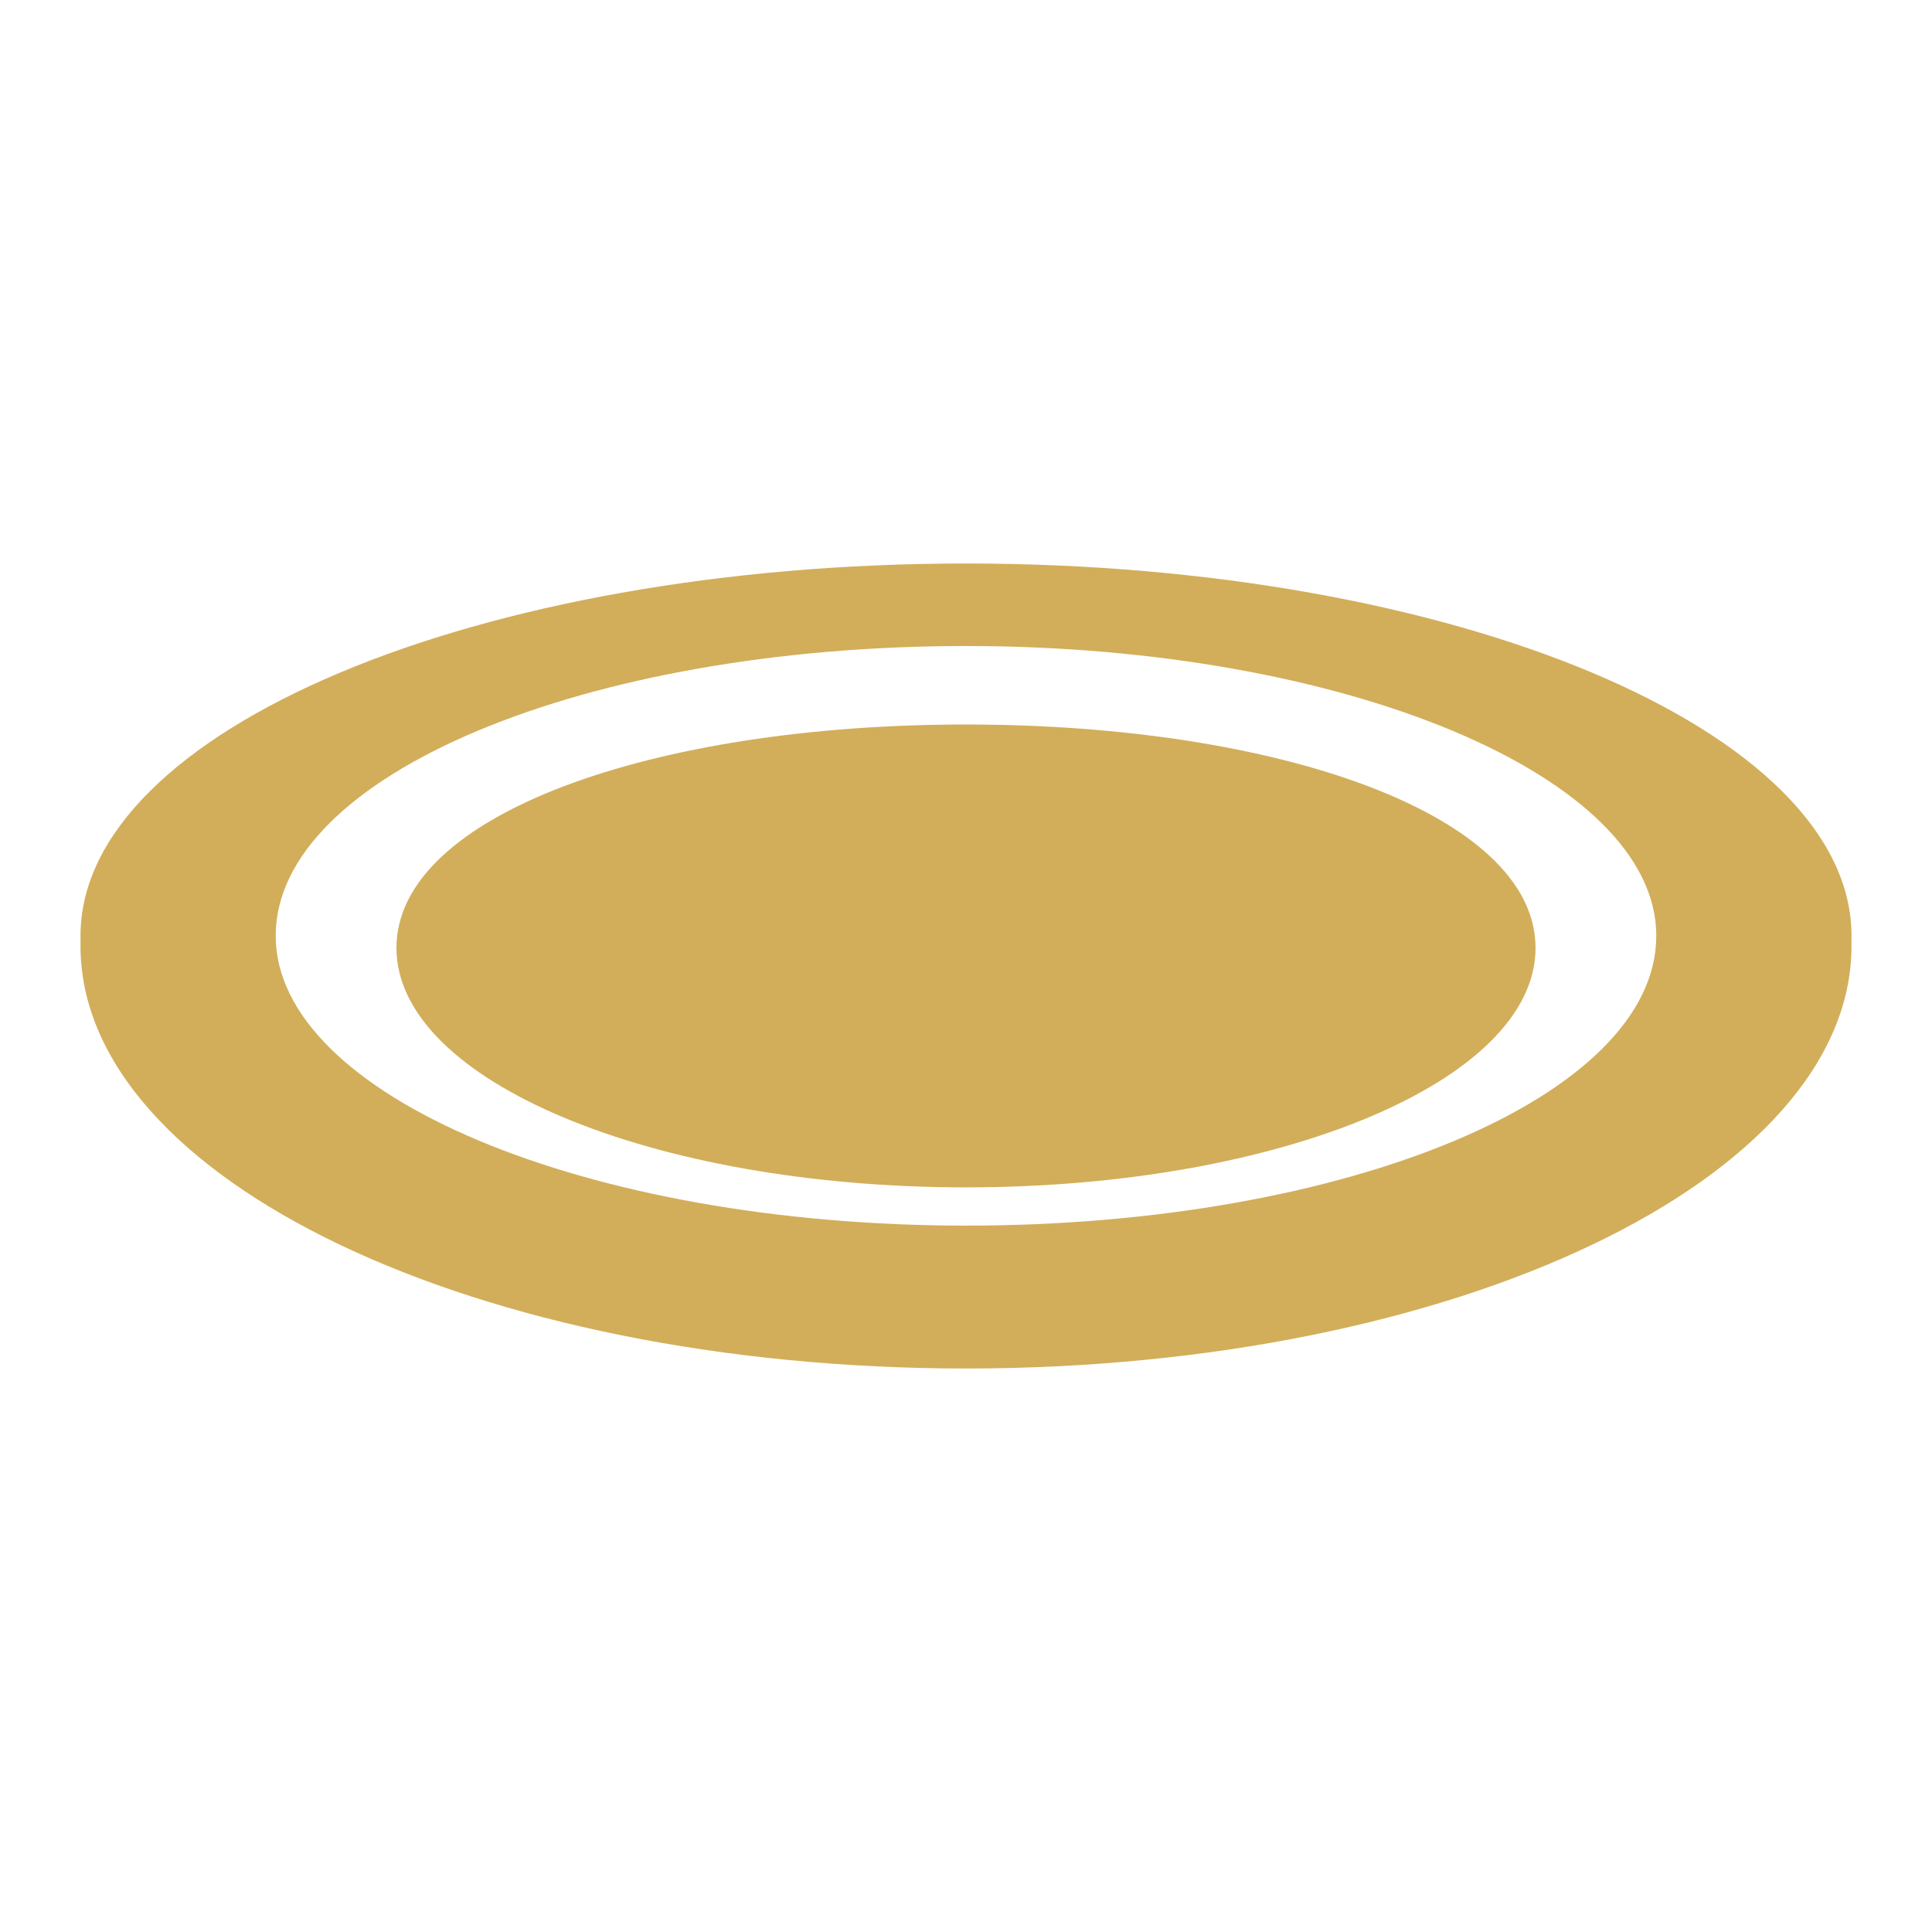
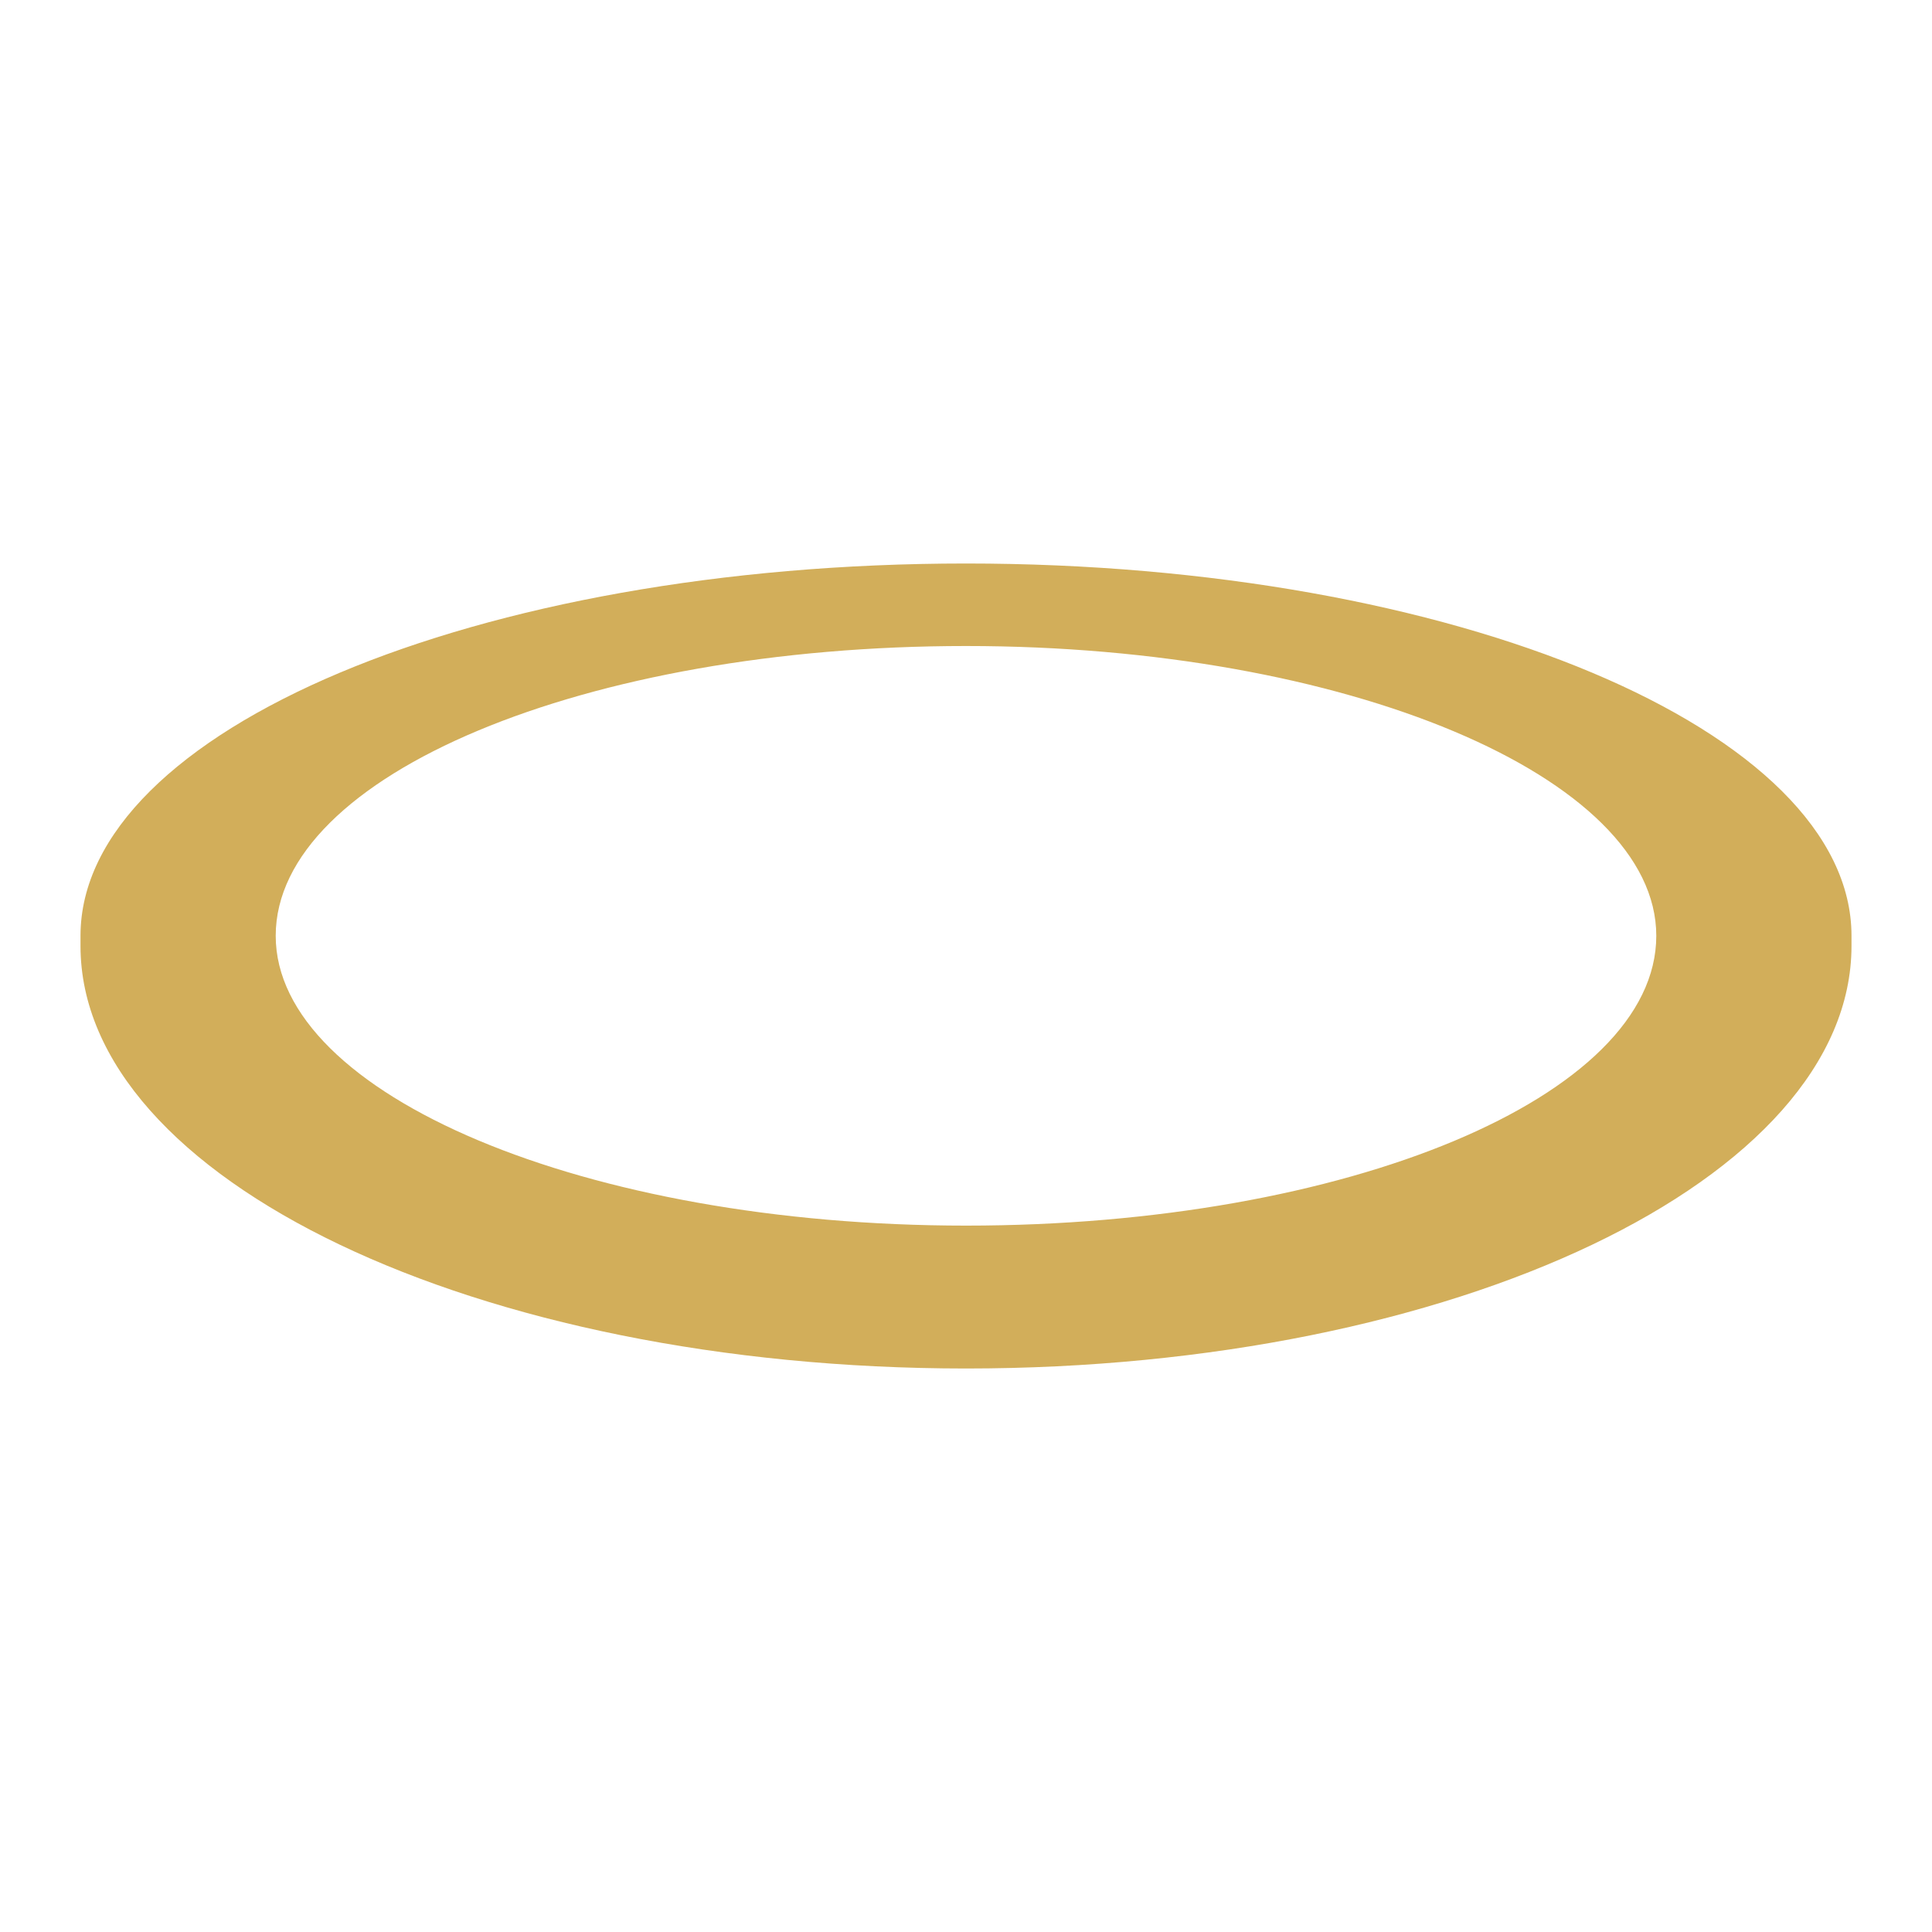
<svg xmlns="http://www.w3.org/2000/svg" width="96" height="96" xml:space="preserve" overflow="hidden">
  <g transform="translate(-998 -564)">
-     <path d="M1046 623C1061.6 623 1074.3 617.7 1074.3 611.1 1074.3 604.5 1061.6 600 1046 600 1030.4 600 1017.7 604.5 1017.7 611.1 1017.7 617.7 1030.4 623 1046 623Z" fill="#D2AE5A" />
    <path d="M1090 610.5C1090 600.3 1070.3 592 1046 592 1021.7 592 1002 600.3 1002 610.5 1002 610.6 1002 610.7 1002 610.8 1002 610.9 1002 610.9 1002 611 1002 622.6 1021.7 632 1046 632 1070.3 632 1090 622.6 1090 611 1090 610.9 1090 610.9 1090 610.8 1090 610.7 1090 610.6 1090 610.5ZM1046 596.1C1064.9 596.1 1080.3 602.6 1080.3 610.5 1080.3 618.5 1064.9 624.9 1046 624.9 1027.1 624.9 1011.7 618.4 1011.7 610.5 1011.7 602.5 1027.1 596.1 1046 596.1Z" fill="#D2AE5A" />
  </g>
</svg>